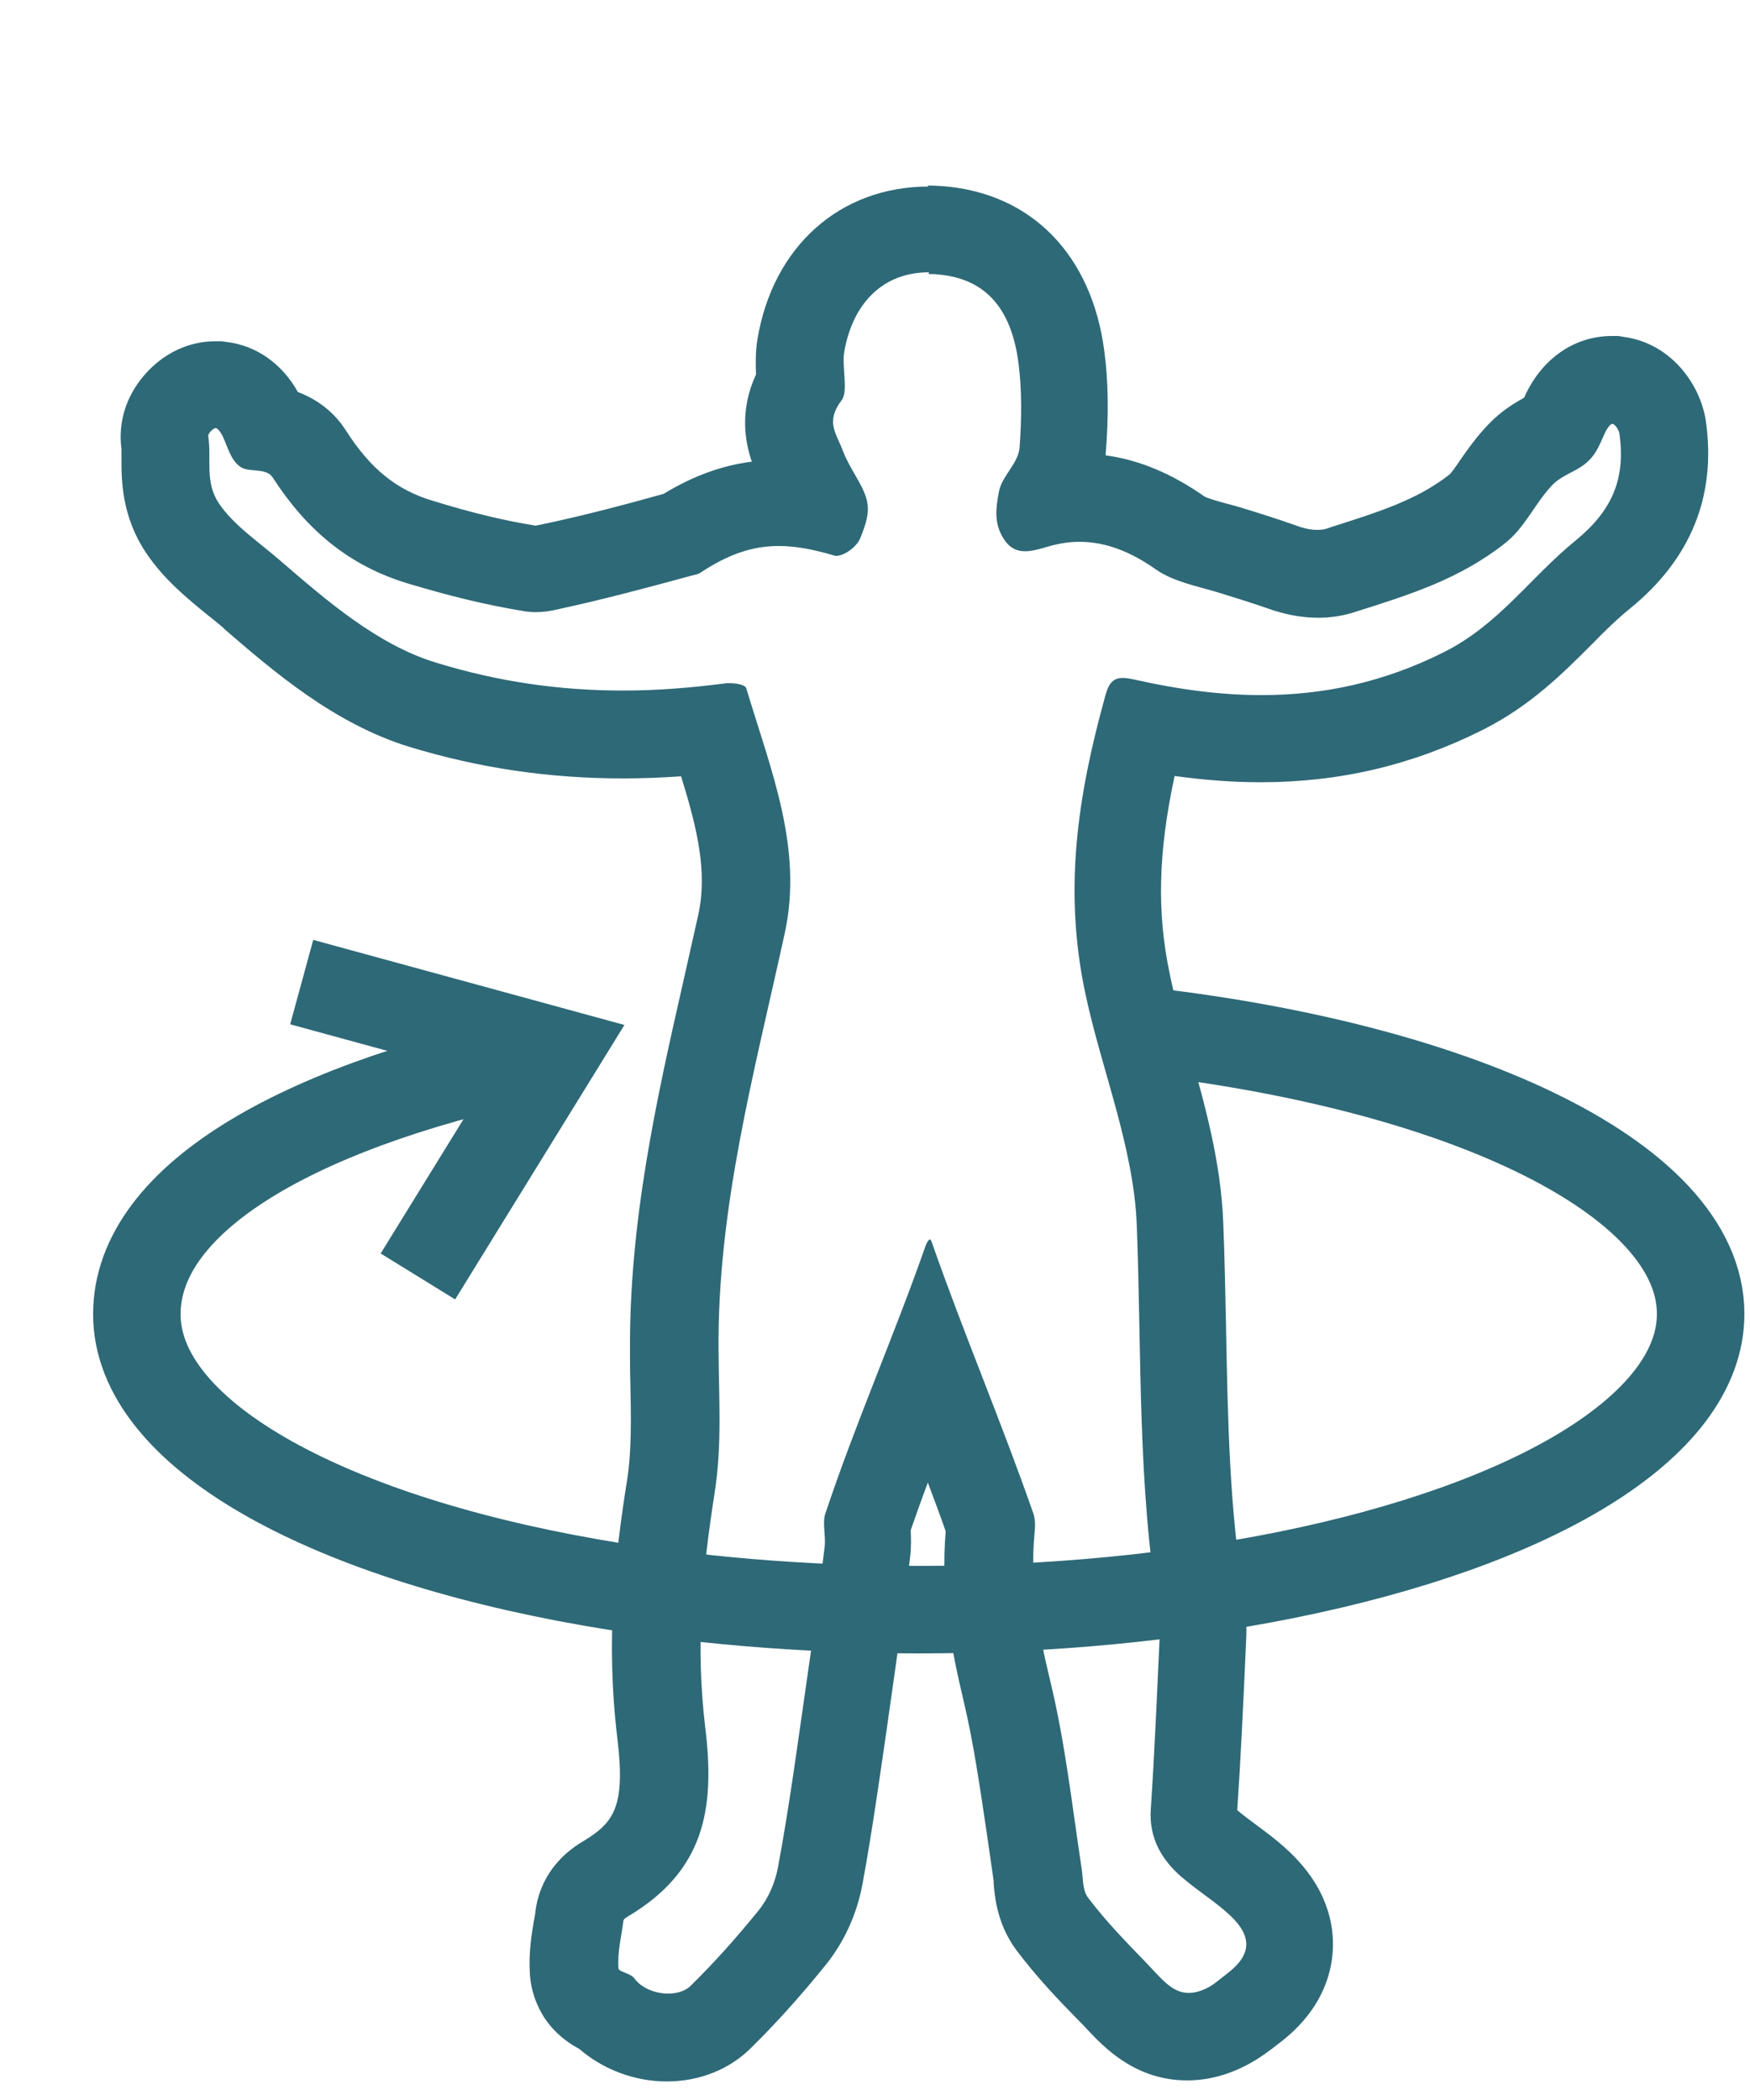
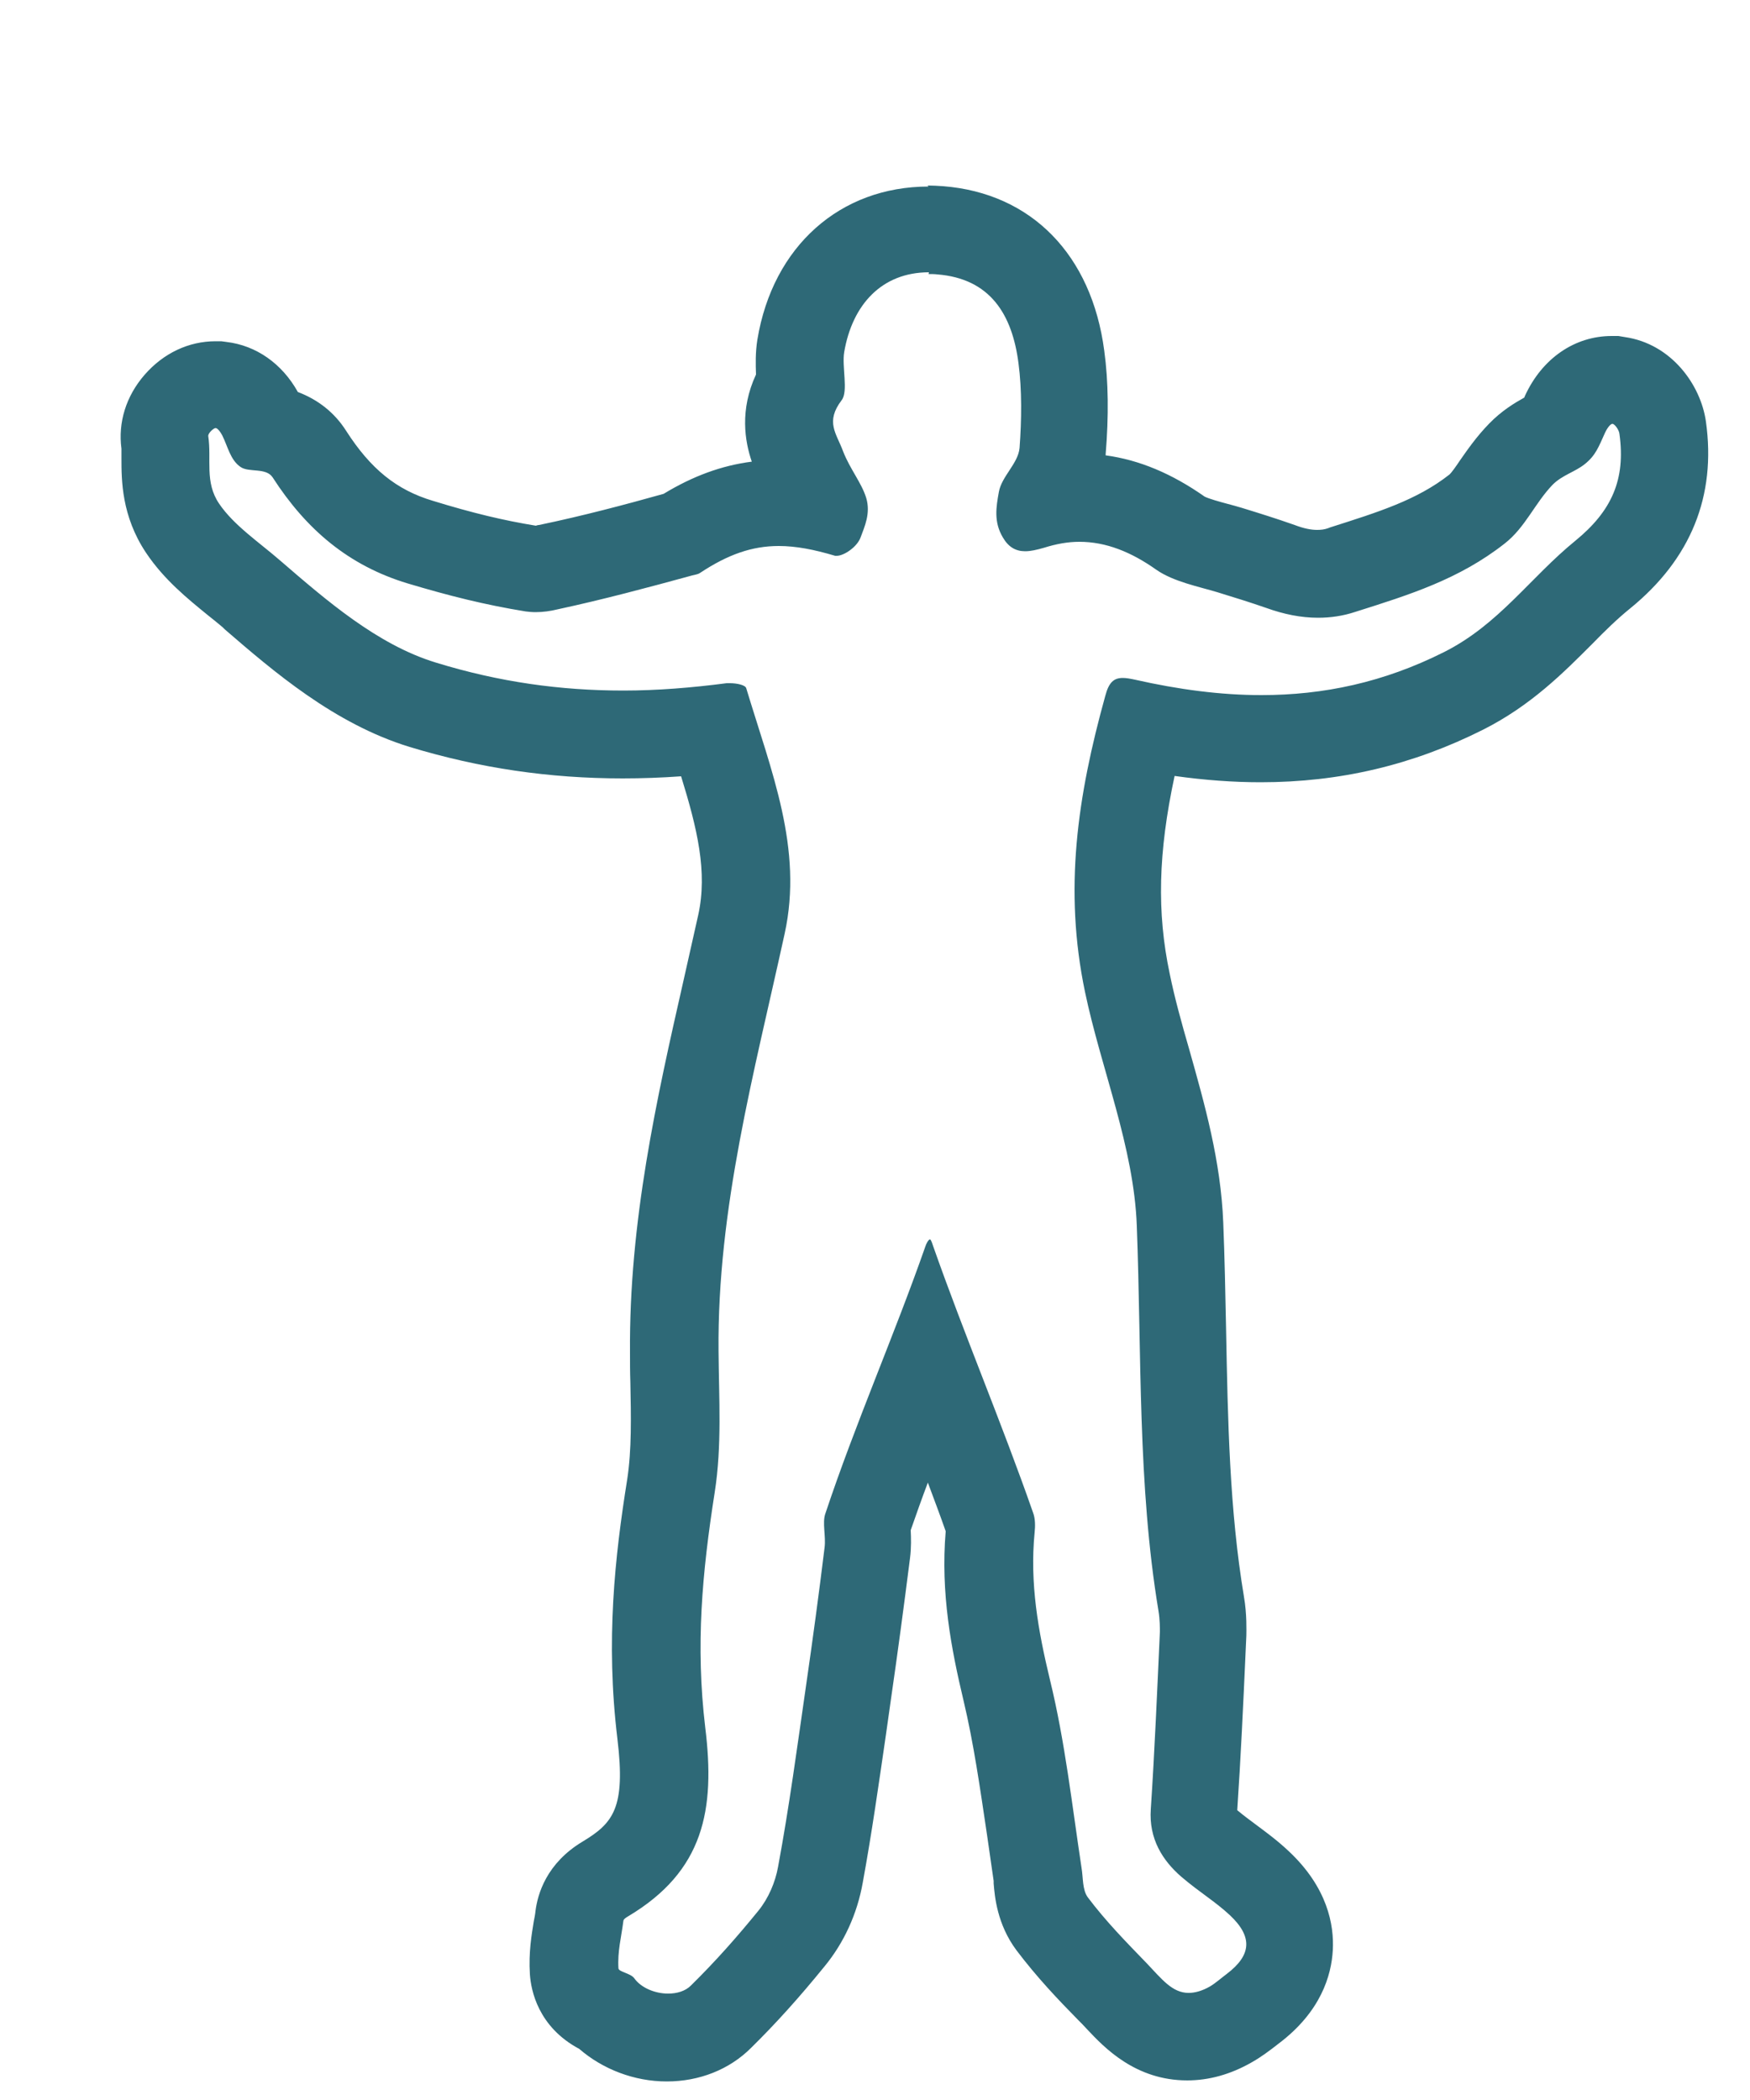
<svg xmlns="http://www.w3.org/2000/svg" id="Layer_1" data-name="Layer 1" width="50" height="60" viewBox="0 0 50 60">
  <path d="M26.53,7.83c.08,0,.17,0,.25.01,1.51.12,2.14,1.14,2.32,2.54.1.76.09,1.62.03,2.42-.04.44-.51.81-.59,1.25-.08.44-.15.86.11,1.3.16.28.37.4.64.4.16,0,.33-.04.54-.1.35-.11.68-.17,1.01-.17.76,0,1.48.29,2.2.8.49.34,1.21.48,1.74.64.52.16.94.29,1.4.45.5.18.99.28,1.48.28.35,0,.71-.05,1.07-.17,1.55-.49,2.96-.93,4.26-1.95.59-.46.86-1.15,1.37-1.68.28-.28.63-.36.92-.59.31-.25.39-.48.58-.9.04-.09.14-.25.21-.25,0,0,0,0,0,0,.06,0,.19.17.2.29.18,1.3-.22,2.2-1.26,3.05-1.29,1.05-2.18,2.39-3.75,3.18-1.73.87-3.45,1.23-5.22,1.23-1.17,0-2.37-.16-3.61-.44-.14-.03-.25-.05-.35-.05-.26,0-.4.13-.5.51-.8,2.88-1.19,5.54-.58,8.46.46,2.2,1.4,4.44,1.48,6.69.14,3.69.02,7.39.62,11,.04.24.04.49.04.59-.08,1.73-.15,3.41-.26,5.07-.06.85.34,1.47.87,1.93.54.46.96.7,1.39,1.1.67.63.6,1.15-.08,1.67-.16.12-.33.27-.48.36-.24.14-.45.19-.62.19-.47,0-.77-.4-1.2-.85-.59-.61-1.16-1.19-1.68-1.88-.16-.22-.13-.56-.18-.85-.27-1.78-.47-3.6-.9-5.36-.34-1.41-.58-2.76-.44-4.21.02-.18.02-.4-.04-.56-.9-2.58-1.96-5.07-2.86-7.63-.02-.06-.06-.19-.09-.19-.04,0-.11.13-.13.2-.9,2.57-1.99,5.03-2.86,7.64-.09.26.02.64-.02.96-.16,1.31-.34,2.64-.53,3.95-.25,1.73-.48,3.46-.8,5.18-.08.44-.27.89-.56,1.25-.62.76-1.21,1.43-1.93,2.14-.16.16-.4.23-.65.23-.37,0-.77-.16-.97-.44-.1-.14-.44-.18-.45-.28-.03-.49.08-.88.14-1.35,0-.06.09-.11.14-.14,2.16-1.29,2.49-3.04,2.2-5.39-.28-2.35-.09-4.42.27-6.72.21-1.34.12-2.68.11-4.03-.04-4.09,1.02-7.96,1.89-11.94.53-2.43-.38-4.62-1.1-7.01-.03-.09-.27-.14-.46-.14-.04,0-.07,0-.1,0-1,.13-1.98.21-2.95.21-1.79,0-3.54-.24-5.36-.8-1.67-.51-3.13-1.78-4.44-2.91-.61-.53-1.33-1.01-1.75-1.63-.42-.62-.21-1.26-.31-1.93-.01-.08.15-.23.21-.23,0,0,0,0,0,0,.06,0,.15.13.19.21.16.32.23.7.52.9.24.17.73.01.92.3.96,1.49,2.17,2.52,3.86,3.03,1.17.35,2.2.61,3.37.8.09.01.18.02.28.02.21,0,.43-.03.63-.08,1.3-.28,2.57-.62,3.85-.97.08-.02.16-.03.22-.07.8-.53,1.49-.77,2.25-.77.49,0,1.01.1,1.61.28.02,0,.03,0,.05,0,.2,0,.58-.25.68-.53.11-.3.29-.68.16-1.12-.13-.43-.46-.82-.66-1.33-.19-.52-.52-.84-.04-1.47.19-.25,0-.96.07-1.37.23-1.35,1.07-2.28,2.42-2.28M26.53,5.33c-2.53,0-4.45,1.71-4.89,4.37-.06.37-.05.72-.04,1-.47,1.01-.32,1.91-.12,2.49-.86.11-1.68.41-2.52.92-1.07.3-2.31.63-3.56.89-.03,0-.06.01-.09.02-.92-.15-1.8-.36-2.94-.71-1.04-.31-1.78-.91-2.48-2-.33-.52-.8-.89-1.38-1.11-.45-.81-1.19-1.33-2.04-1.43l-.15-.02h-.16c-.77,0-1.49.34-2.03.96-.53.61-.76,1.36-.66,2.11,0,.05,0,.18,0,.28,0,.61,0,1.64.7,2.69.52.78,1.21,1.33,1.76,1.78.15.12.29.23.43.35l.06.06c1.39,1.2,3.13,2.7,5.28,3.36,2.01.61,4,.9,6.09.9.55,0,1.11-.02,1.67-.06.46,1.49.76,2.73.49,3.96-.14.62-.28,1.25-.42,1.87-.77,3.39-1.56,6.9-1.53,10.64,0,.28,0,.56.01.84.02.99.04,1.93-.09,2.78-.35,2.19-.62,4.6-.28,7.41.24,1.98-.12,2.41-1,2.94-1.03.62-1.28,1.5-1.34,1.98-.01.1-.03.2-.05.3-.06.37-.15.88-.11,1.51.03.45.23,1.5,1.41,2.13.67.58,1.57.93,2.5.93s1.79-.34,2.41-.96c.71-.7,1.36-1.42,2.1-2.33.55-.67.93-1.49,1.09-2.39.26-1.42.46-2.84.66-4.21l.15-1.06c.19-1.31.37-2.66.54-4,.04-.31.03-.59.02-.8.16-.46.32-.91.49-1.36.17.46.35.93.51,1.39-.15,1.77.16,3.37.51,4.84.29,1.22.47,2.49.67,3.83.06.44.13.88.19,1.32v.07c.03.38.1,1.17.65,1.91.59.78,1.19,1.41,1.78,2.01l.1.1.15.16c.48.51,1.37,1.45,2.85,1.45.62,0,1.24-.17,1.85-.52.28-.16.5-.33.67-.46l.09-.07c1.21-.91,1.51-1.95,1.55-2.67.04-.72-.15-1.79-1.26-2.83-.34-.32-.66-.55-.94-.76-.16-.12-.34-.25-.53-.41.1-1.5.17-2.98.24-4.55l.02-.44c0-.13.02-.6-.07-1.12-.41-2.46-.46-4.99-.51-7.67-.02-1-.04-2.01-.08-3.01-.07-1.76-.53-3.38-.97-4.94-.22-.76-.42-1.48-.56-2.17-.37-1.75-.33-3.46.14-5.65.86.12,1.67.18,2.46.18,2.26,0,4.34-.49,6.35-1.5,1.37-.69,2.3-1.63,3.12-2.45.37-.38.73-.73,1.09-1.02,1.73-1.41,2.46-3.21,2.16-5.34-.15-1.05-.99-2.22-2.32-2.41l-.18-.03h-.19c-1.06,0-1.99.64-2.48,1.71l-.02.05c-.27.15-.64.37-1,.74-.37.38-.63.76-.84,1.06-.1.15-.24.35-.3.4-.93.73-2.03,1.07-3.41,1.51l-.05.02c-.11.04-.21.05-.32.05-.17,0-.38-.04-.64-.14-.54-.19-.99-.33-1.51-.49-.13-.04-.28-.08-.43-.12-.19-.05-.51-.14-.63-.2-.94-.66-1.87-1.05-2.83-1.18,0-.01,0-.02,0-.03.09-1.09.08-2.08-.04-2.96-.36-2.74-2.08-4.5-4.6-4.7-.15-.01-.31-.02-.45-.02h0Z" fill="#2e6977" />
-   <polyline points="8.62 28.06 15.9 30.05 11.94 36.47" fill="none" stroke="#2e6977" stroke-miterlimit="10" stroke-width="2.5" />
-   <path d="M31.9,29.37c9.6.95,16.69,4.25,16.69,8.17,0,3.23-4.8,6.04-11.85,7.46-3.13.63-6.7.99-10.49.99-3.35,0-6.53-.28-9.39-.78-7.65-1.34-12.95-4.27-12.95-7.66s4.86-6.07,11.99-7.48" fill="none" stroke="#2e6977" stroke-miterlimit="10" stroke-width="2.5" />
</svg>